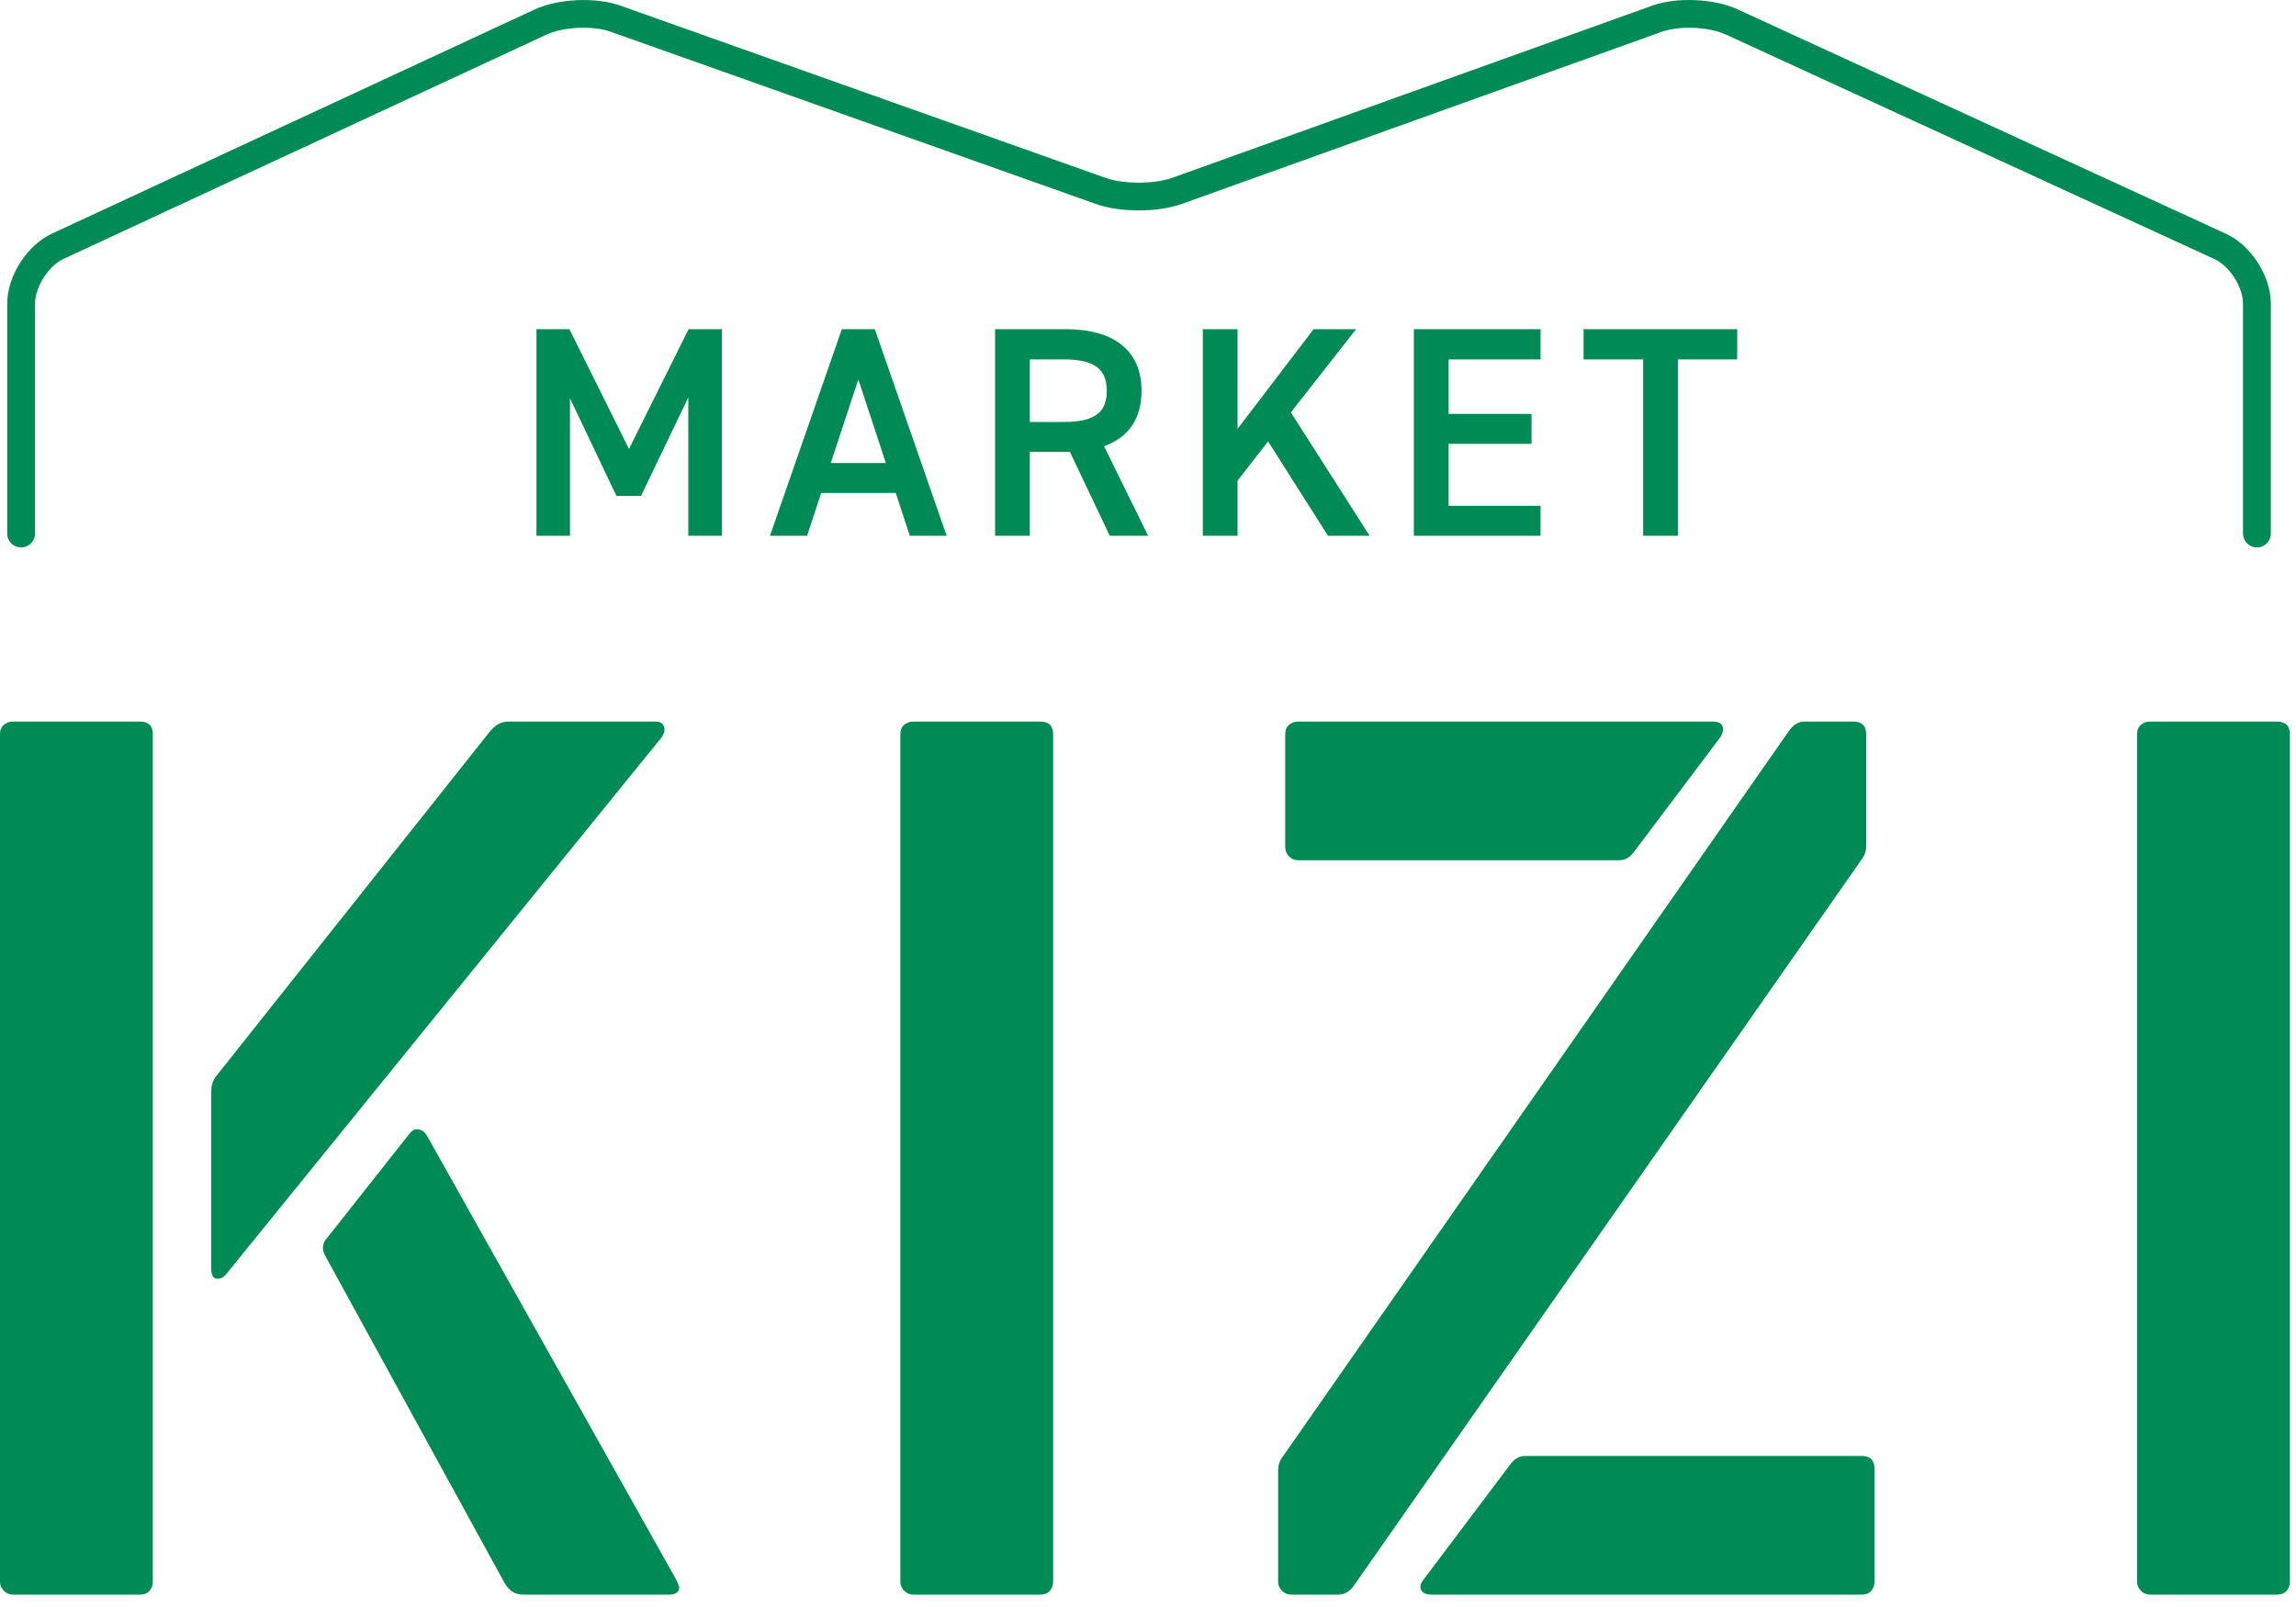
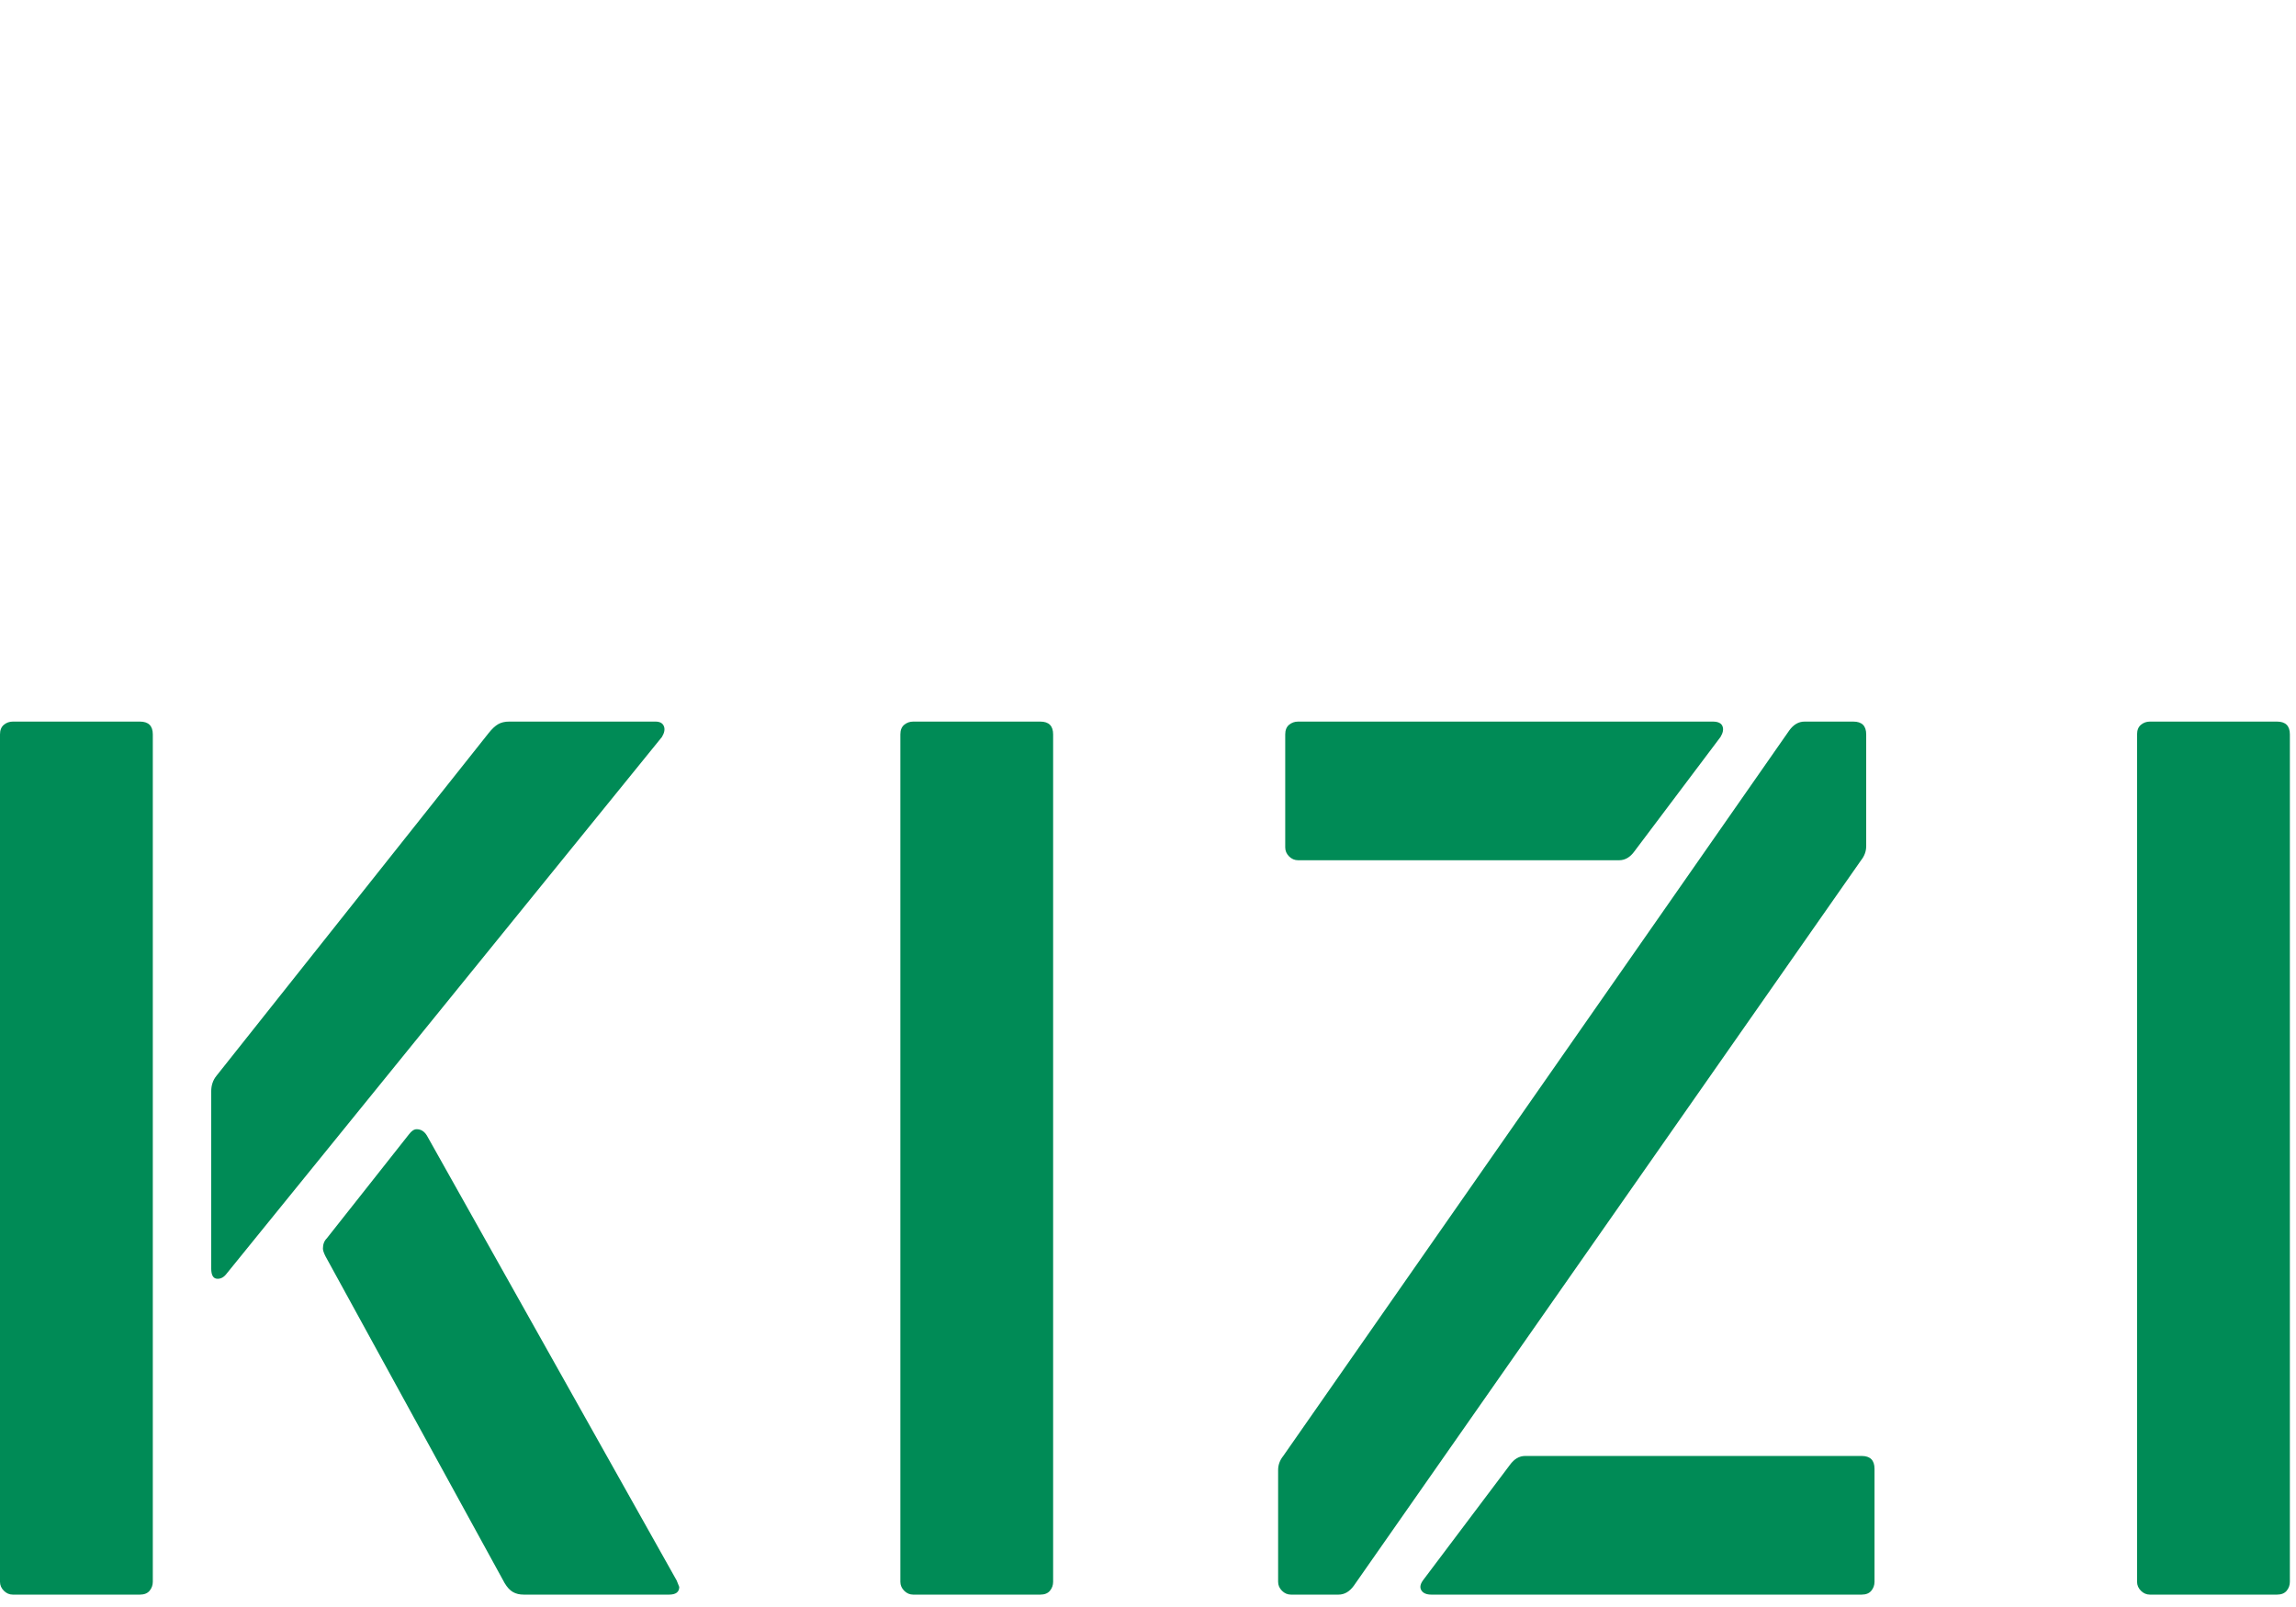
<svg xmlns="http://www.w3.org/2000/svg" width="150" height="105" viewBox="0 0 150 105" fill="none">
-   <path d="M37.2 21.506H35.048V35.008H37.239V26.026L40.272 32.405H41.876L44.968 25.968V35.008H47.158V21.506H44.988L41.093 29.333L37.2 21.506ZM52.729 35.008L53.648 32.209H58.52L59.44 35.008H61.846L57.151 21.506H54.998L50.303 35.008H52.729ZM56.075 24.793L57.874 30.253H54.275L56.075 24.793ZM75.008 35.008L72.13 29.157C73.696 28.589 74.577 27.395 74.577 25.537C74.577 22.857 72.718 21.506 69.606 21.506H65.009V35.008H67.278V29.529H69.901L72.502 35.008H75.008ZM67.278 27.572V23.482H69.45C71.368 23.482 72.308 24.01 72.308 25.537C72.308 27.064 71.368 27.572 69.45 27.572H67.278ZM89.48 35.008L84.333 26.946L88.598 21.506H85.821L80.85 28.022V21.506H78.581V35.008H80.85V31.406L82.846 28.843L86.76 35.008H89.48ZM92.368 21.506V35.008H100.645V33.05H94.638V29H100.058V27.044H94.638V23.482H100.645V21.506H92.368ZM103.456 21.506V23.482H107.349V35.008H109.618V23.482H113.493V21.506H103.456Z" fill="#008B56" />
-   <path d="M147.446 35.769C146.944 35.769 146.537 35.362 146.537 34.86V19.845C146.537 18.748 145.664 17.384 144.666 16.925L112.757 2.26C111.641 1.745 109.713 1.665 108.556 2.08L77.207 13.325C75.642 13.888 73.188 13.892 71.618 13.336L39.889 2.072C38.727 1.658 36.801 1.75 35.688 2.269L4.157 16.913C3.163 17.376 2.288 18.746 2.288 19.845V34.86C2.288 35.362 1.881 35.769 1.379 35.769C0.877 35.769 0.471 35.362 0.471 34.86V19.845C0.471 18.04 1.753 16.026 3.392 15.265L34.923 0.622C36.452 -0.088 38.903 -0.204 40.496 0.357L72.225 11.621C73.412 12.041 75.41 12.038 76.593 11.614L107.941 0.368C109.534 -0.204 111.984 -0.098 113.517 0.609L145.426 15.274C147.068 16.029 148.356 18.037 148.356 19.845V34.86C148.356 35.362 147.949 35.769 147.446 35.769Z" fill="#008B56" />
  <path d="M0.839 104.191H9.144C9.422 104.191 9.632 104.107 9.773 103.939C9.912 103.771 9.982 103.576 9.983 103.353V47.986C9.983 47.707 9.913 47.498 9.773 47.358C9.632 47.218 9.422 47.148 9.144 47.148H0.839C0.615 47.148 0.419 47.218 0.252 47.358C0.084 47.498 0 47.707 0 47.986V103.353C0 103.576 0.084 103.771 0.252 103.939C0.419 104.107 0.615 104.191 0.839 104.191ZM14.805 83.219L43.244 48.154C43.411 47.876 43.453 47.638 43.369 47.441C43.285 47.245 43.103 47.148 42.824 47.148H33.261C32.98 47.148 32.743 47.204 32.548 47.316C32.351 47.428 32.141 47.624 31.919 47.904L14.135 70.301C13.911 70.581 13.799 70.916 13.799 71.308V82.883C13.799 83.332 13.939 83.556 14.219 83.555C14.441 83.555 14.636 83.444 14.805 83.219ZM34.225 104.191H43.705C44.152 104.191 44.376 104.024 44.376 103.689L44.208 103.269L27.892 74.201C27.723 73.922 27.5 73.782 27.221 73.782C27.053 73.782 26.885 73.894 26.717 74.117L21.349 80.913C21.181 81.08 21.097 81.303 21.097 81.584C21.097 81.695 21.153 81.863 21.265 82.086L32.968 103.437C33.135 103.717 33.317 103.912 33.513 104.023C33.708 104.136 33.945 104.192 34.225 104.191ZM59.66 104.191H67.964C68.244 104.191 68.454 104.107 68.593 103.939C68.732 103.771 68.802 103.576 68.802 103.353V47.986C68.802 47.707 68.733 47.498 68.593 47.358C68.454 47.218 68.244 47.148 67.964 47.148H59.66C59.436 47.148 59.24 47.218 59.072 47.358C58.904 47.498 58.82 47.707 58.821 47.986V103.353C58.821 103.576 58.905 103.771 59.072 103.939C59.24 104.107 59.436 104.191 59.66 104.191ZM84.34 104.191H87.444C87.834 104.191 88.17 103.996 88.45 103.605L121.586 56.208C121.809 55.928 121.92 55.621 121.921 55.285V47.986C121.921 47.707 121.851 47.498 121.712 47.358C121.571 47.218 121.361 47.148 121.082 47.148H117.894C117.503 47.148 117.168 47.344 116.888 47.736L83.836 95.131C83.612 95.411 83.5 95.719 83.501 96.054V103.353C83.501 103.576 83.585 103.771 83.752 103.939C83.92 104.107 84.116 104.191 84.34 104.191ZM84.804 56.208H105.776C106.166 56.208 106.502 56.012 106.782 55.621L112.402 48.154C112.57 47.876 112.612 47.638 112.528 47.441C112.444 47.245 112.235 47.148 111.9 47.148H84.804C84.58 47.148 84.384 47.218 84.216 47.358C84.049 47.498 83.965 47.707 83.965 47.986V55.369C83.965 55.593 84.049 55.788 84.216 55.956C84.384 56.123 84.58 56.208 84.804 56.208ZM93.522 104.191H121.625C121.904 104.191 122.114 104.107 122.254 103.939C122.393 103.771 122.463 103.576 122.464 103.353V95.97C122.464 95.692 122.394 95.482 122.254 95.341C122.114 95.202 121.904 95.132 121.625 95.131H99.646C99.255 95.131 98.92 95.327 98.64 95.719L93.02 103.185C92.795 103.465 92.739 103.703 92.852 103.898C92.964 104.094 93.187 104.191 93.522 104.191ZM140.456 104.191H148.761C149.039 104.191 149.249 104.107 149.39 103.939C149.529 103.771 149.599 103.576 149.6 103.353V47.986C149.6 47.707 149.53 47.498 149.39 47.358C149.249 47.218 149.039 47.148 148.761 47.148H140.456C140.232 47.148 140.036 47.218 139.869 47.358C139.701 47.498 139.617 47.707 139.617 47.986V103.353C139.617 103.576 139.701 103.771 139.869 103.939C140.036 104.107 140.232 104.191 140.456 104.191Z" fill="#008B56" />
</svg>